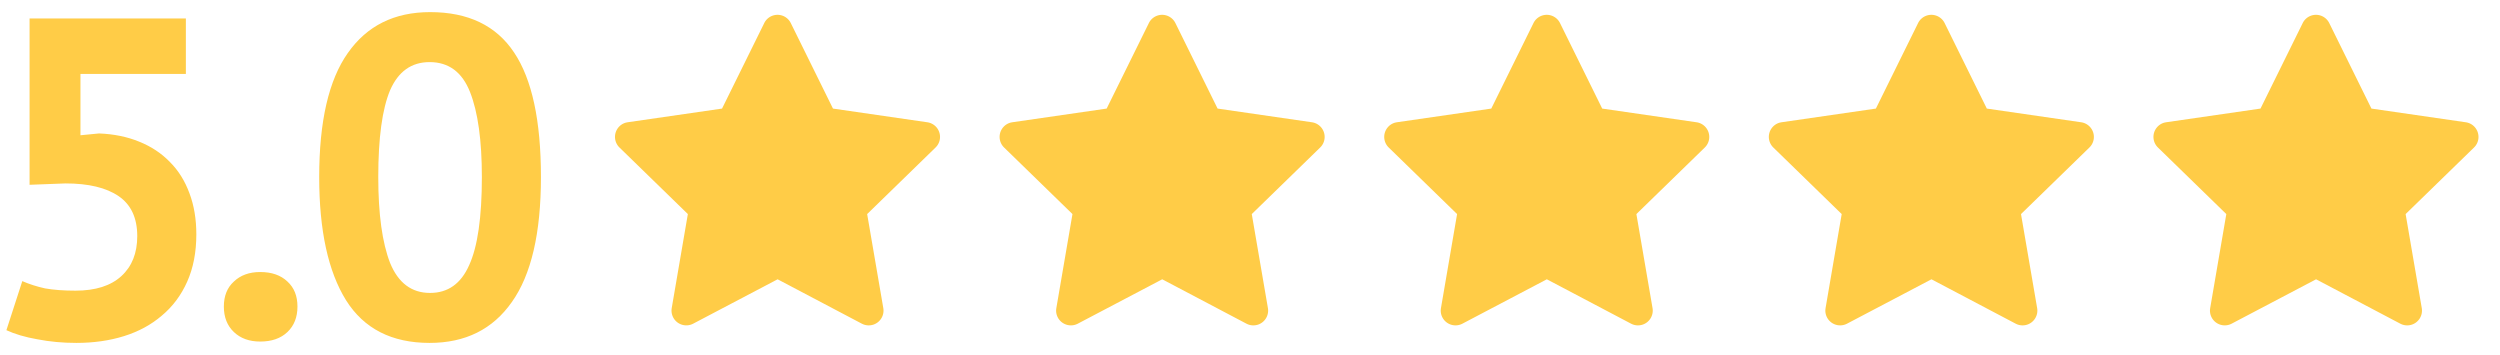
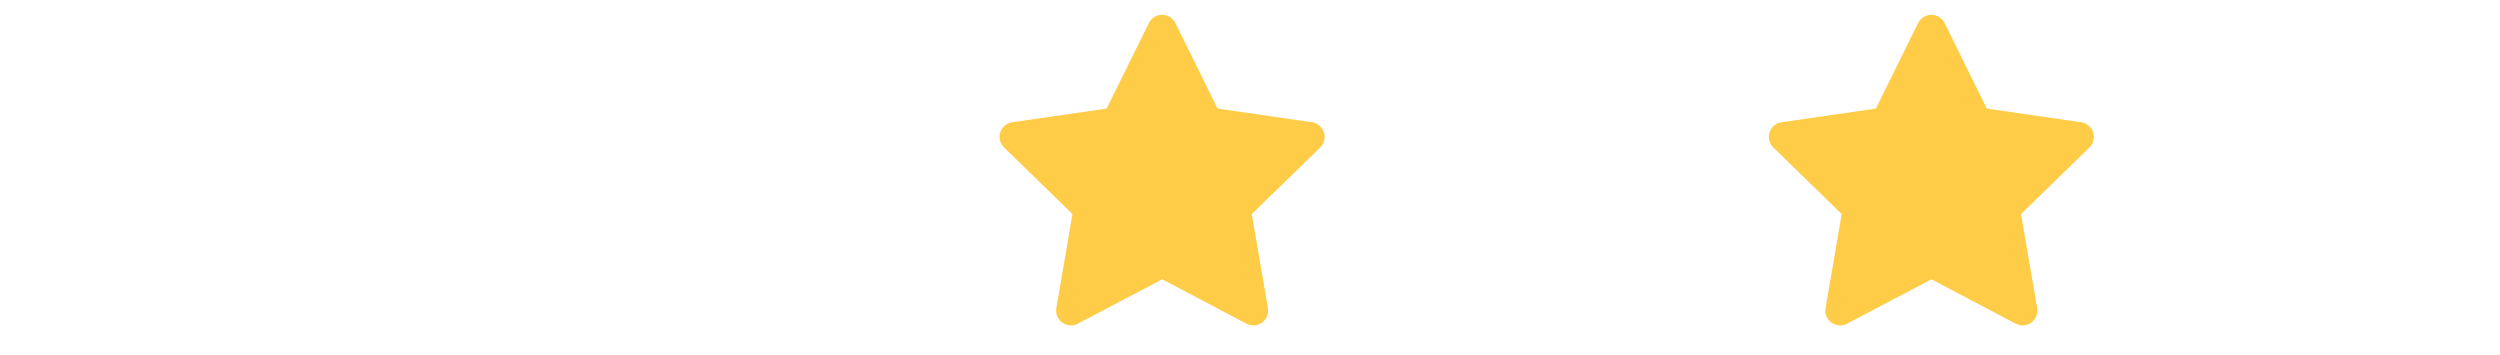
<svg xmlns="http://www.w3.org/2000/svg" width="338" height="48" viewBox="0 0 338 48" fill="none">
-   <path d="M10.203 39.297c2.703 0 4.77-.656 6.204-1.966 1.434-1.31 2.15-3.113 2.15-5.406 0-2.457-.84-4.26-2.518-5.406-1.68-1.147-4.075-1.72-7.188-1.72l-4.853.184V2.499H25.13v7.494H10.878v8.294l2.52-.246c2.006.082 3.808.45 5.405 1.106 1.638.655 3.03 1.577 4.177 2.764 1.147 1.147 2.028 2.56 2.642 4.24.614 1.637.922 3.48.922 5.528 0 2.416-.41 4.546-1.23 6.389-.818 1.843-1.965 3.379-3.44 4.607-1.433 1.23-3.132 2.15-5.098 2.765-1.966.614-4.116.921-6.45.921-1.844 0-3.605-.163-5.284-.491-1.638-.287-3.03-.696-4.177-1.229l2.15-6.634c.942.41 1.966.737 3.072.983 1.146.204 2.518.307 4.116.307zm20.062 2.15c0-1.434.45-2.56 1.352-3.379.9-.86 2.088-1.29 3.563-1.29 1.556 0 2.785.43 3.686 1.29.9.82 1.351 1.945 1.351 3.379 0 1.433-.45 2.58-1.351 3.44-.901.86-2.13 1.29-3.686 1.29-1.474 0-2.662-.43-3.563-1.29-.901-.86-1.352-2.007-1.352-3.44zm12.891-17.508c0-7.536 1.29-13.126 3.87-16.771 2.58-3.686 6.287-5.53 11.12-5.53 5.16 0 8.948 1.823 11.365 5.468 2.416 3.604 3.624 9.215 3.624 16.833 0 7.576-1.31 13.208-3.932 16.894-2.58 3.685-6.286 5.528-11.119 5.528-5.12 0-8.887-1.924-11.303-5.774-2.417-3.891-3.625-9.44-3.625-16.648zm7.986 0c0 4.996.533 8.866 1.598 11.61 1.105 2.703 2.907 4.055 5.406 4.055 2.416 0 4.177-1.25 5.283-3.748 1.147-2.498 1.72-6.47 1.72-11.917 0-4.956-.532-8.785-1.597-11.488-1.065-2.703-2.888-4.055-5.468-4.055-2.457 0-4.239 1.27-5.344 3.809-1.065 2.54-1.598 6.45-1.598 11.734z" fill="#FFCC47" />
  <g clip-path="url(#clip0_4285_489)">
    <path d="M97.62 14.68l-12.76 1.85-.226.046a2 2 0 00-.88 3.368l9.244 8.998-2.18 12.71-.026.22a2.001 2.001 0 002.928 1.888l11.412-6 11.386 6 .2.092a1.999 1.999 0 002.704-2.2l-2.182-12.71 9.248-9 .156-.17a1.993 1.993 0 00.31-1.988 2.002 2.002 0 00-1.576-1.252l-12.76-1.852-5.704-11.56a2 2 0 00-3.588 0L97.62 14.68z" fill="#FFCC47" />
  </g>
  <g clip-path="url(#clip1_4285_489)">
    <path d="M149.62 14.68l-12.76 1.85-.226.046a2.002 2.002 0 00-1.413 2.471 2 2 0 00.533.897l9.244 8.998-2.18 12.71-.026.22a1.993 1.993 0 00.912 1.8 2.002 2.002 0 002.016.088l11.412-6 11.386 6 .2.092a1.999 1.999 0 002.704-2.2l-2.182-12.71 9.248-9 .156-.17a1.993 1.993 0 00.31-1.988 2.002 2.002 0 00-1.576-1.252l-12.76-1.852-5.704-11.56a2 2 0 00-3.588 0l-5.706 11.56z" fill="#FFCC47" />
  </g>
  <g clip-path="url(#clip2_4285_489)">
-     <path d="M201.62 14.68l-12.76 1.85-.226.046a2.002 2.002 0 00-1.413 2.471 2 2 0 00.533.897l9.244 8.998-2.18 12.71-.026.22a1.993 1.993 0 00.912 1.8 2.002 2.002 0 002.016.088l11.412-6 11.386 6 .2.092a1.999 1.999 0 002.704-2.2l-2.182-12.71 9.248-9 .156-.17a1.993 1.993 0 00.31-1.988 2.002 2.002 0 00-1.576-1.252l-12.76-1.852-5.704-11.56a2 2 0 00-3.588 0l-5.706 11.56z" fill="#FFCC47" />
-   </g>
+     </g>
  <g clip-path="url(#clip3_4285_489)">
    <path d="M253.62 14.68l-12.76 1.85-.226.046a2.002 2.002 0 00-1.413 2.471 2 2 0 00.533.897l9.244 8.998-2.18 12.71-.026.22a1.993 1.993 0 00.912 1.8 2.002 2.002 0 002.016.088l11.412-6 11.386 6 .2.092a1.999 1.999 0 002.704-2.2l-2.182-12.71 9.248-9 .156-.17a1.993 1.993 0 00.31-1.988 2.002 2.002 0 00-1.576-1.252l-12.76-1.852-5.704-11.56a2 2 0 00-3.588 0l-5.706 11.56z" fill="#FFCC47" />
  </g>
  <g clip-path="url(#clip4_4285_489)">
-     <path d="M305.62 14.68l-12.76 1.85-.226.046a2.002 2.002 0 00-1.413 2.471 2 2 0 00.533.897l9.244 8.998-2.18 12.71-.026.22a1.993 1.993 0 00.912 1.8 2.002 2.002 0 002.016.088l11.412-6 11.386 6 .2.092a1.999 1.999 0 002.704-2.2l-2.182-12.71 9.248-9 .156-.17a1.993 1.993 0 00.31-1.988 2.002 2.002 0 00-1.576-1.252l-12.76-1.852-5.704-11.56a2 2 0 00-3.588 0l-5.706 11.56z" fill="#FFCC47" />
-   </g>
+     </g>
  <defs>
    <clipPath id="clip0_4285_489">
-       <path fill="#fff" transform="translate(81.135)" d="M0 0h48v48H0z" />
-     </clipPath>
+       </clipPath>
    <clipPath id="clip1_4285_489">
      <path fill="#fff" transform="translate(133.135)" d="M0 0h48v48H0z" />
    </clipPath>
    <clipPath id="clip2_4285_489">
      <path fill="#fff" transform="translate(185.135)" d="M0 0h48v48H0z" />
    </clipPath>
    <clipPath id="clip3_4285_489">
      <path fill="#fff" transform="translate(237.135)" d="M0 0h48v48H0z" />
    </clipPath>
    <clipPath id="clip4_4285_489">
-       <path fill="#fff" transform="translate(289.135)" d="M0 0h48v48H0z" />
-     </clipPath>
+       </clipPath>
  </defs>
</svg>